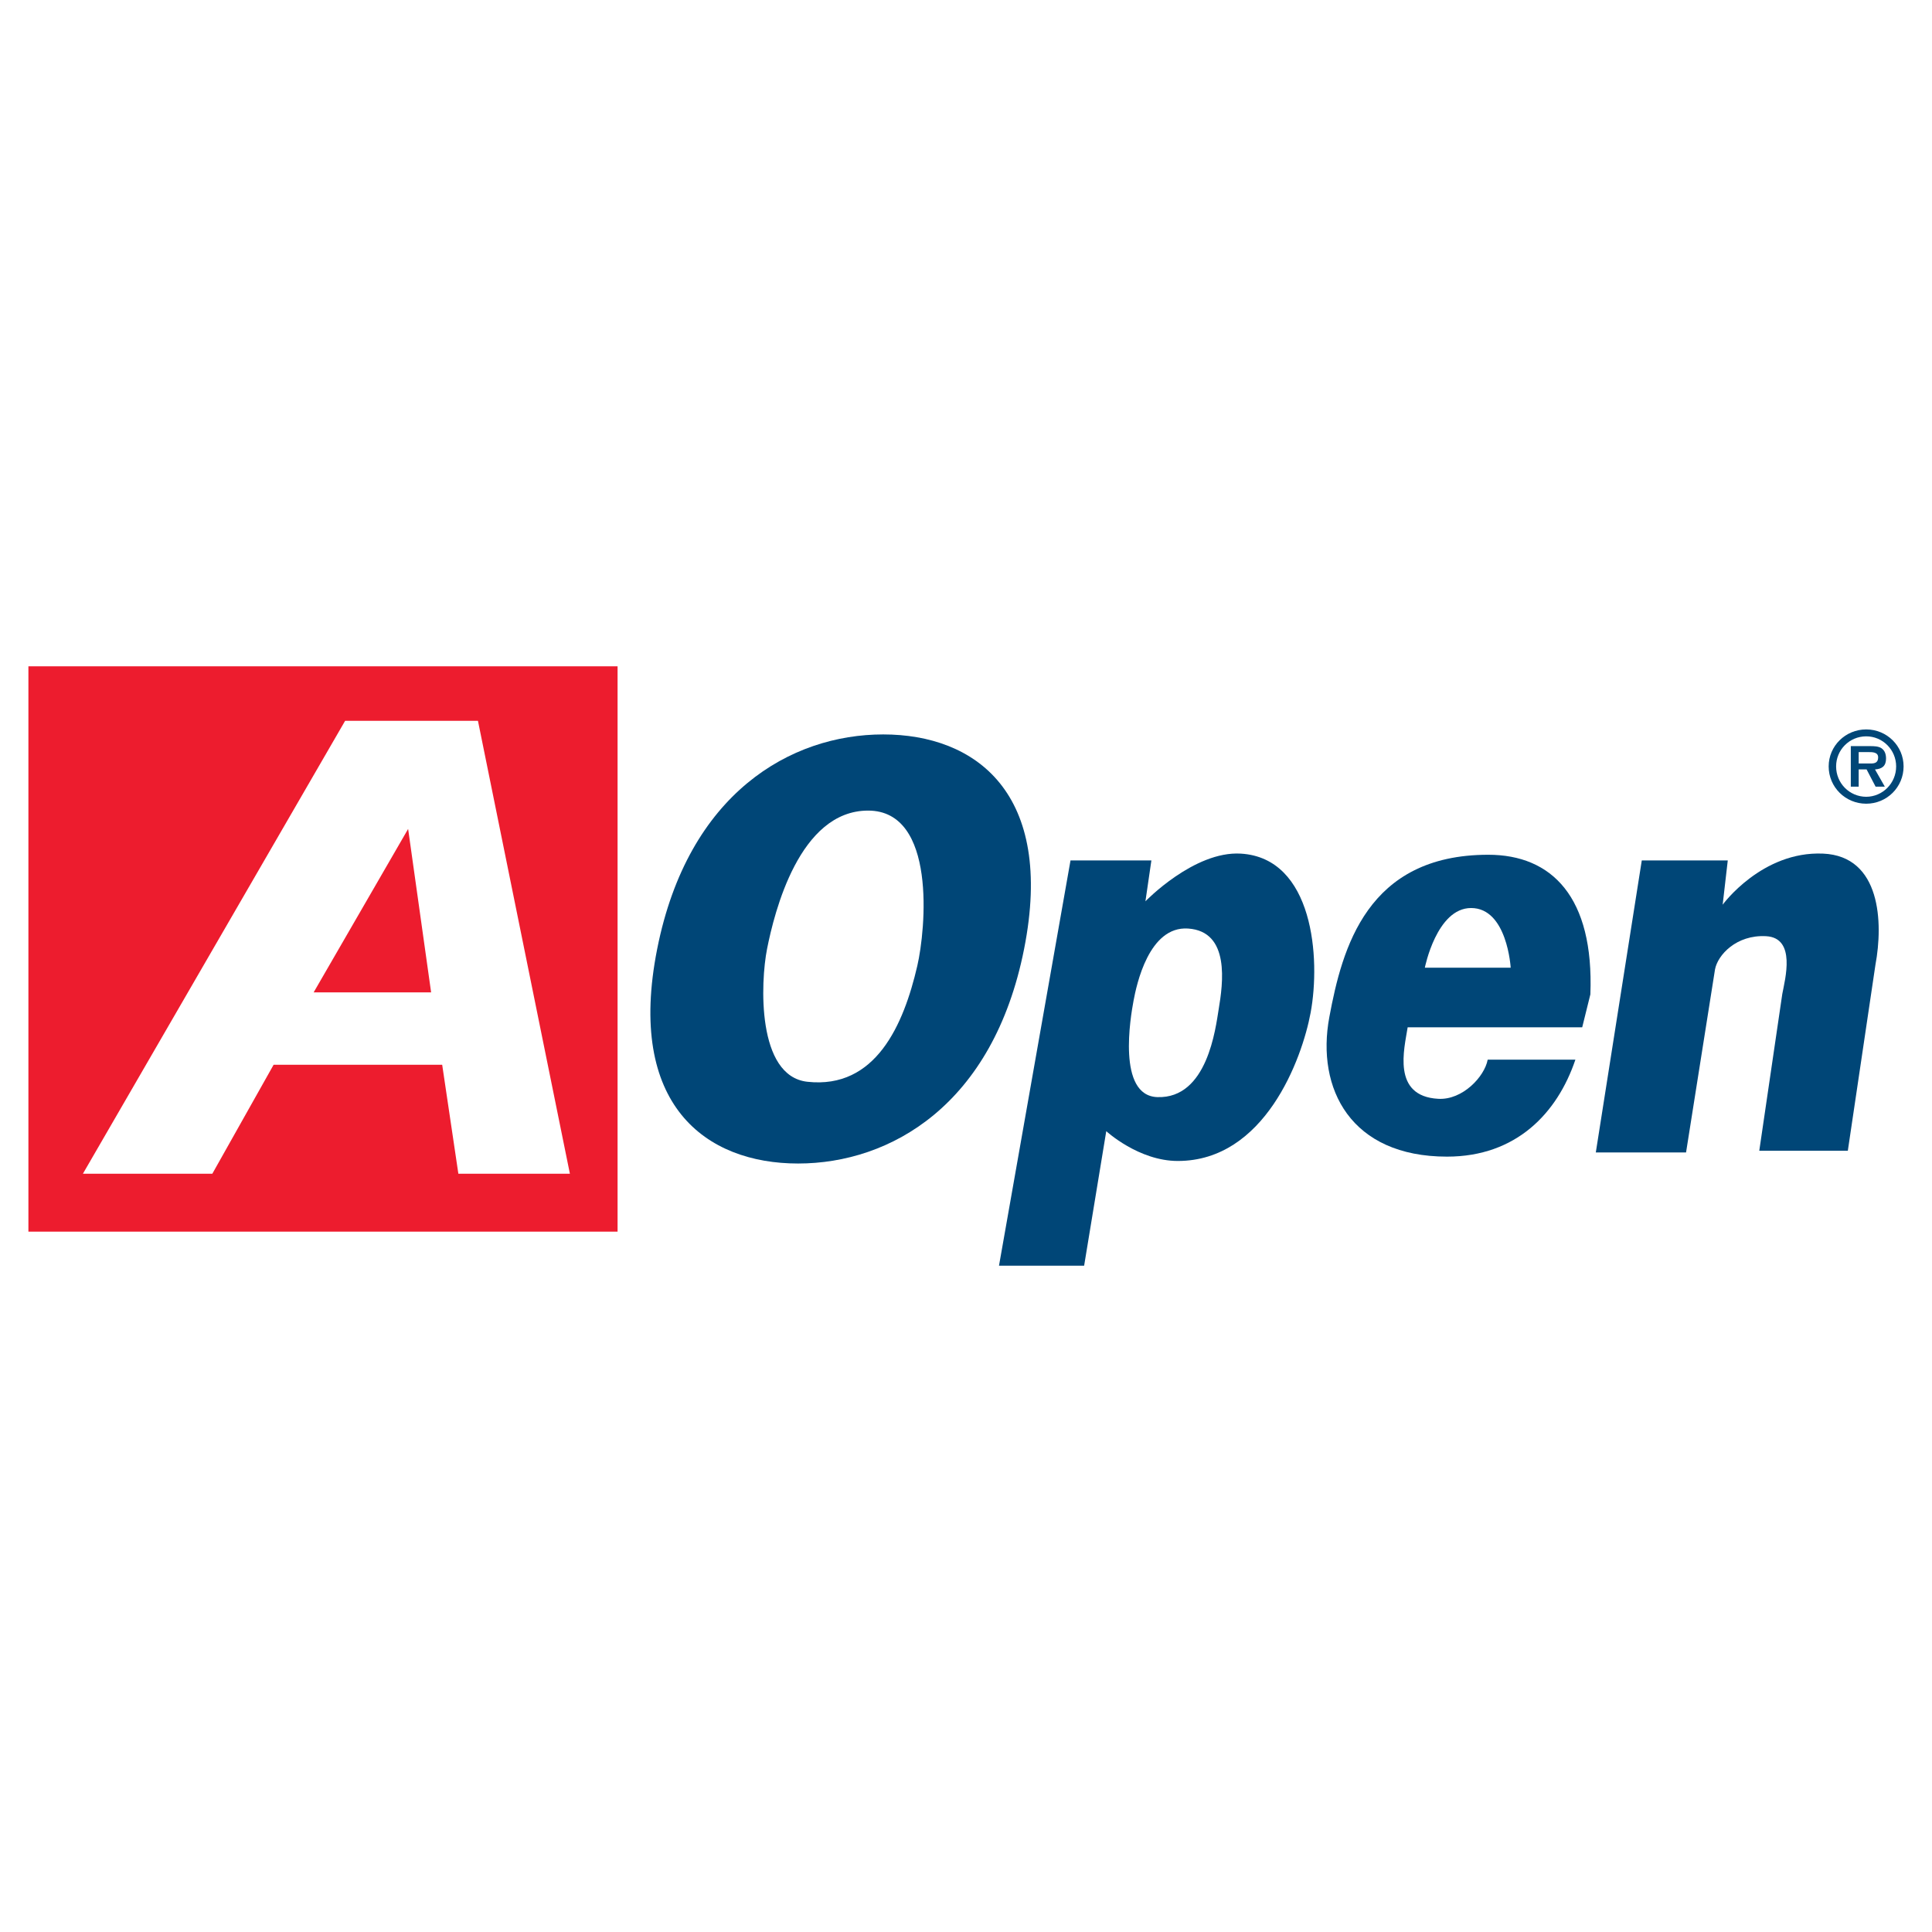
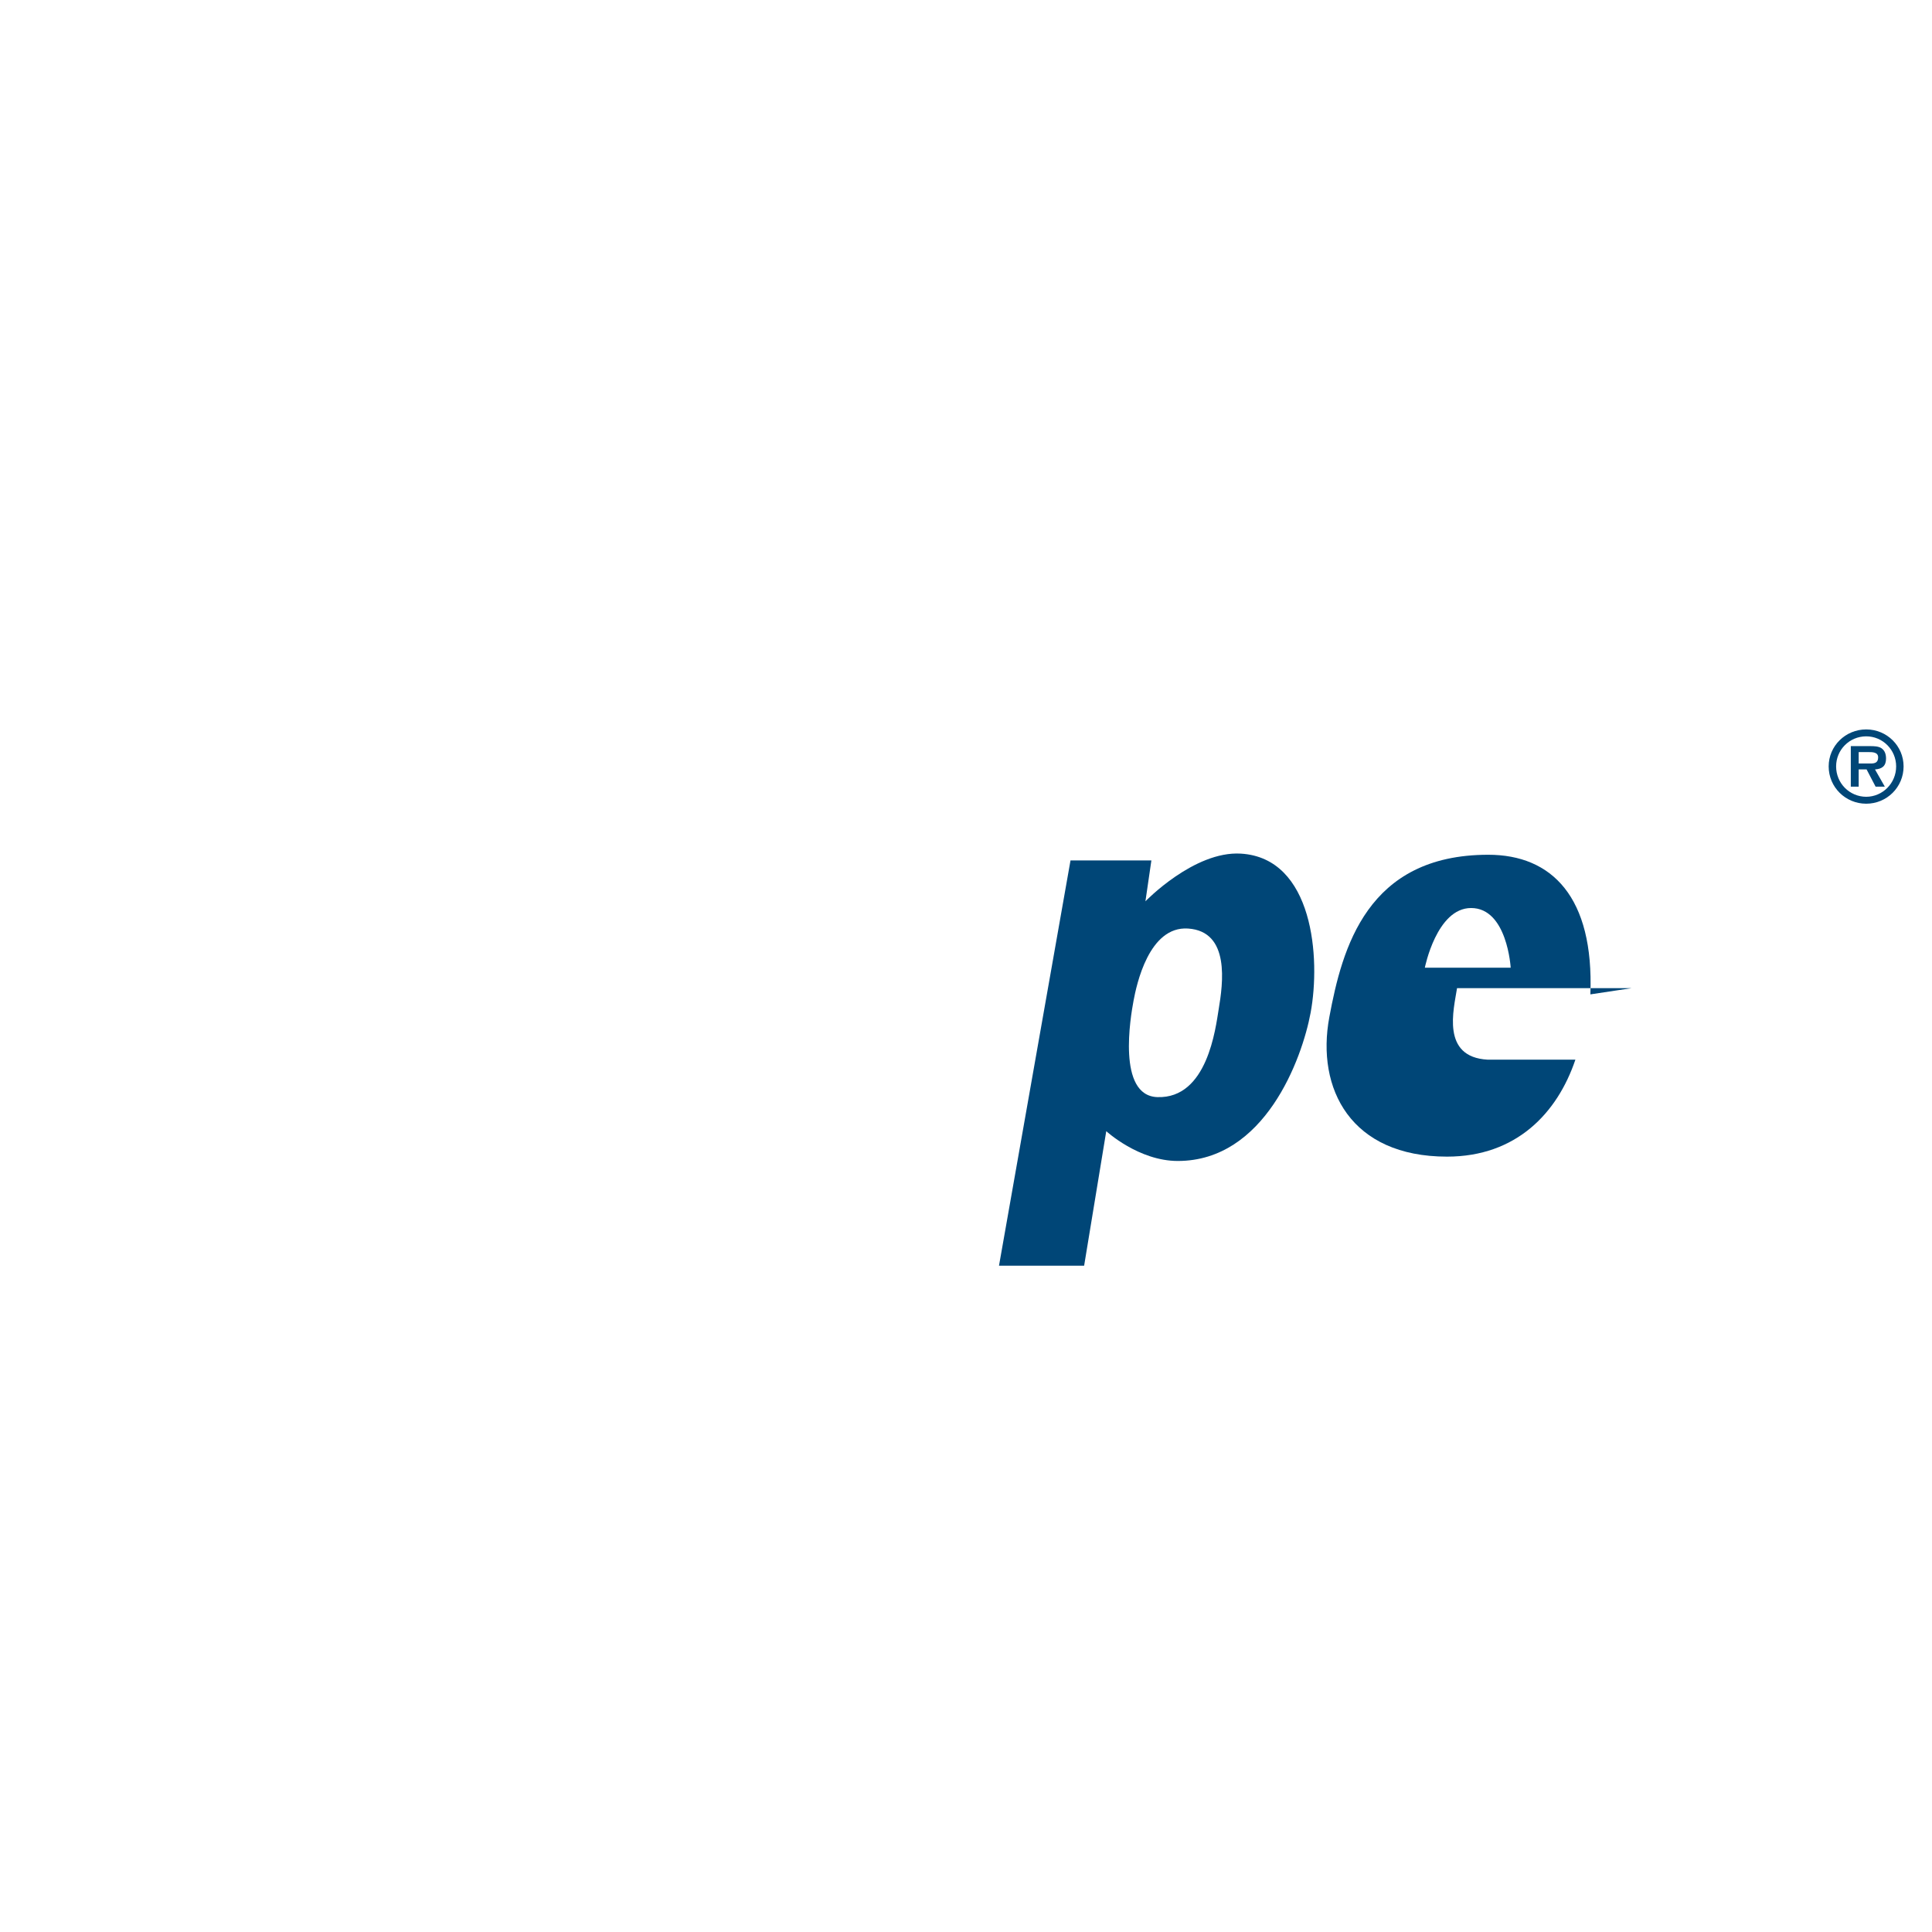
<svg xmlns="http://www.w3.org/2000/svg" version="1.0" id="Layer_1" x="0px" y="0px" width="192.756px" height="192.756px" viewBox="0 0 192.756 192.756" enable-background="new 0 0 192.756 192.756" xml:space="preserve">
  <g>
    <polygon fill-rule="evenodd" clip-rule="evenodd" fill="#FFFFFF" points="0,0 192.756,0 192.756,192.756 0,192.756 0,0  " />
-     <path fill-rule="evenodd" clip-rule="evenodd" fill="#004677" d="M76.528,94.679c0.731-3.685,3.224-13.806,10.082-13.806   c6.857,0,5.754,11.845,4.906,15.504c-1.359,5.86-4.141,12.296-10.958,11.552C75.482,107.375,75.874,97.979,76.528,94.679   L76.528,94.679z M88.118,73.274c-9.204,0-19.462,5.838-22.551,21.405c-3.089,15.567,4.853,21.405,14.056,21.405   c9.204,0,19.462-5.838,22.551-21.405C105.264,79.112,97.321,73.274,88.118,73.274L88.118,73.274z" />
    <path fill-rule="evenodd" clip-rule="evenodd" fill="#004677" d="M115.469,109.459c-4.047-0.137-2.665-8.057-2.378-9.6   c0.298-1.598,1.529-7.473,5.437-7.219c4.241,0.277,3.482,5.521,3.058,8.068C121.28,102.543,120.48,109.629,115.469,109.459   L115.469,109.459z M114.874,85.845h-8.069l-7.135,40.432h8.494l2.208-13.42c0,0,3.229,2.973,7.136,2.973   c8.664,0,12.39-10.158,13.251-14.781c1.014-5.437,0.28-15.45-6.965-15.883c-4.661-0.278-9.514,4.757-9.514,4.757L114.874,85.845   L114.874,85.845z" />
-     <path fill-rule="evenodd" clip-rule="evenodd" fill="#004677" d="M150.721,96.547h-8.564c0,0,1.174-5.945,4.607-5.953   C150.381,90.586,150.721,96.547,150.721,96.547L150.721,96.547z M158.671,99.209c0.374-9.711-3.845-13.93-10.188-13.93   c-12.109,0-14.578,9.339-15.855,16.196c-1.335,7.166,2.154,13.922,11.739,13.922c6.922,0,11.012-4.354,12.81-9.674h-8.75   c-0.317,1.703-2.509,4.039-4.927,3.906c-4.672-0.254-3.387-5.012-3.058-7.135h17.415L158.671,99.209L158.671,99.209z" />
-     <path fill-rule="evenodd" clip-rule="evenodd" fill="#004677" d="M171.871,90.262c0,0,3.908-5.366,10.023-5.097   c5.776,0.255,5.997,6.916,5.221,11.079l-2.757,18.566h-8.835l2.294-15.629c0.275-1.48,1.41-5.612-1.613-5.777   c-2.978-0.162-4.832,1.89-5.097,3.312l-2.889,18.263h-9.004l4.587-29.135h8.579L171.871,90.262L171.871,90.262z" />
-     <polygon fill-rule="evenodd" clip-rule="evenodd" fill="#ED1C2E" points="61.615,122.881 61.615,66.478 2.834,66.478    2.834,122.881 61.615,122.881  " />
+     <path fill-rule="evenodd" clip-rule="evenodd" fill="#004677" d="M150.721,96.547h-8.564c0,0,1.174-5.945,4.607-5.953   C150.381,90.586,150.721,96.547,150.721,96.547L150.721,96.547z M158.671,99.209c0.374-9.711-3.845-13.93-10.188-13.93   c-12.109,0-14.578,9.339-15.855,16.196c-1.335,7.166,2.154,13.922,11.739,13.922c6.922,0,11.012-4.354,12.81-9.674h-8.75   c-4.672-0.254-3.387-5.012-3.058-7.135h17.415L158.671,99.209L158.671,99.209z" />
    <path fill-rule="evenodd" clip-rule="evenodd" fill="#FFFFFF" d="M43.013,99.012H31.291l9.428-16.31L43.013,99.012L43.013,99.012z    M44.117,106.23l1.614,10.873h11.127l-9.173-45.188H34.434L8.271,117.104h12.912l6.116-10.873H44.117L44.117,106.23z" />
    <path fill-rule="evenodd" clip-rule="evenodd" fill="#004677" d="M186.193,79.496c-1.681-0.009-3.004-1.364-3.004-3.031   c0-1.646,1.323-3,3.004-3c1.654,0,2.986,1.355,2.986,3C189.18,78.131,187.848,79.486,186.193,79.496L186.193,79.496z    M186.193,80.186c2.062,0,3.728-1.654,3.728-3.721c0-2.042-1.665-3.69-3.728-3.69c-2.071,0-3.746,1.648-3.746,3.69   C182.447,78.532,184.122,80.186,186.193,80.186L186.193,80.186z M187.069,76.767c0.712-0.047,1.101-0.35,1.101-1.082   c0-0.42-0.113-0.81-0.474-1.046c-0.303-0.189-0.75-0.198-1.093-0.198h-1.948v4.042h0.786v-1.717h0.79l0.896,1.717h0.92   L187.069,76.767L187.069,76.767z M185.441,76.172v-1.136h0.98c0.391,0,0.962,0,0.962,0.525c0,0.516-0.314,0.621-0.762,0.611   H185.441L185.441,76.172z" />
  </g>
</svg>